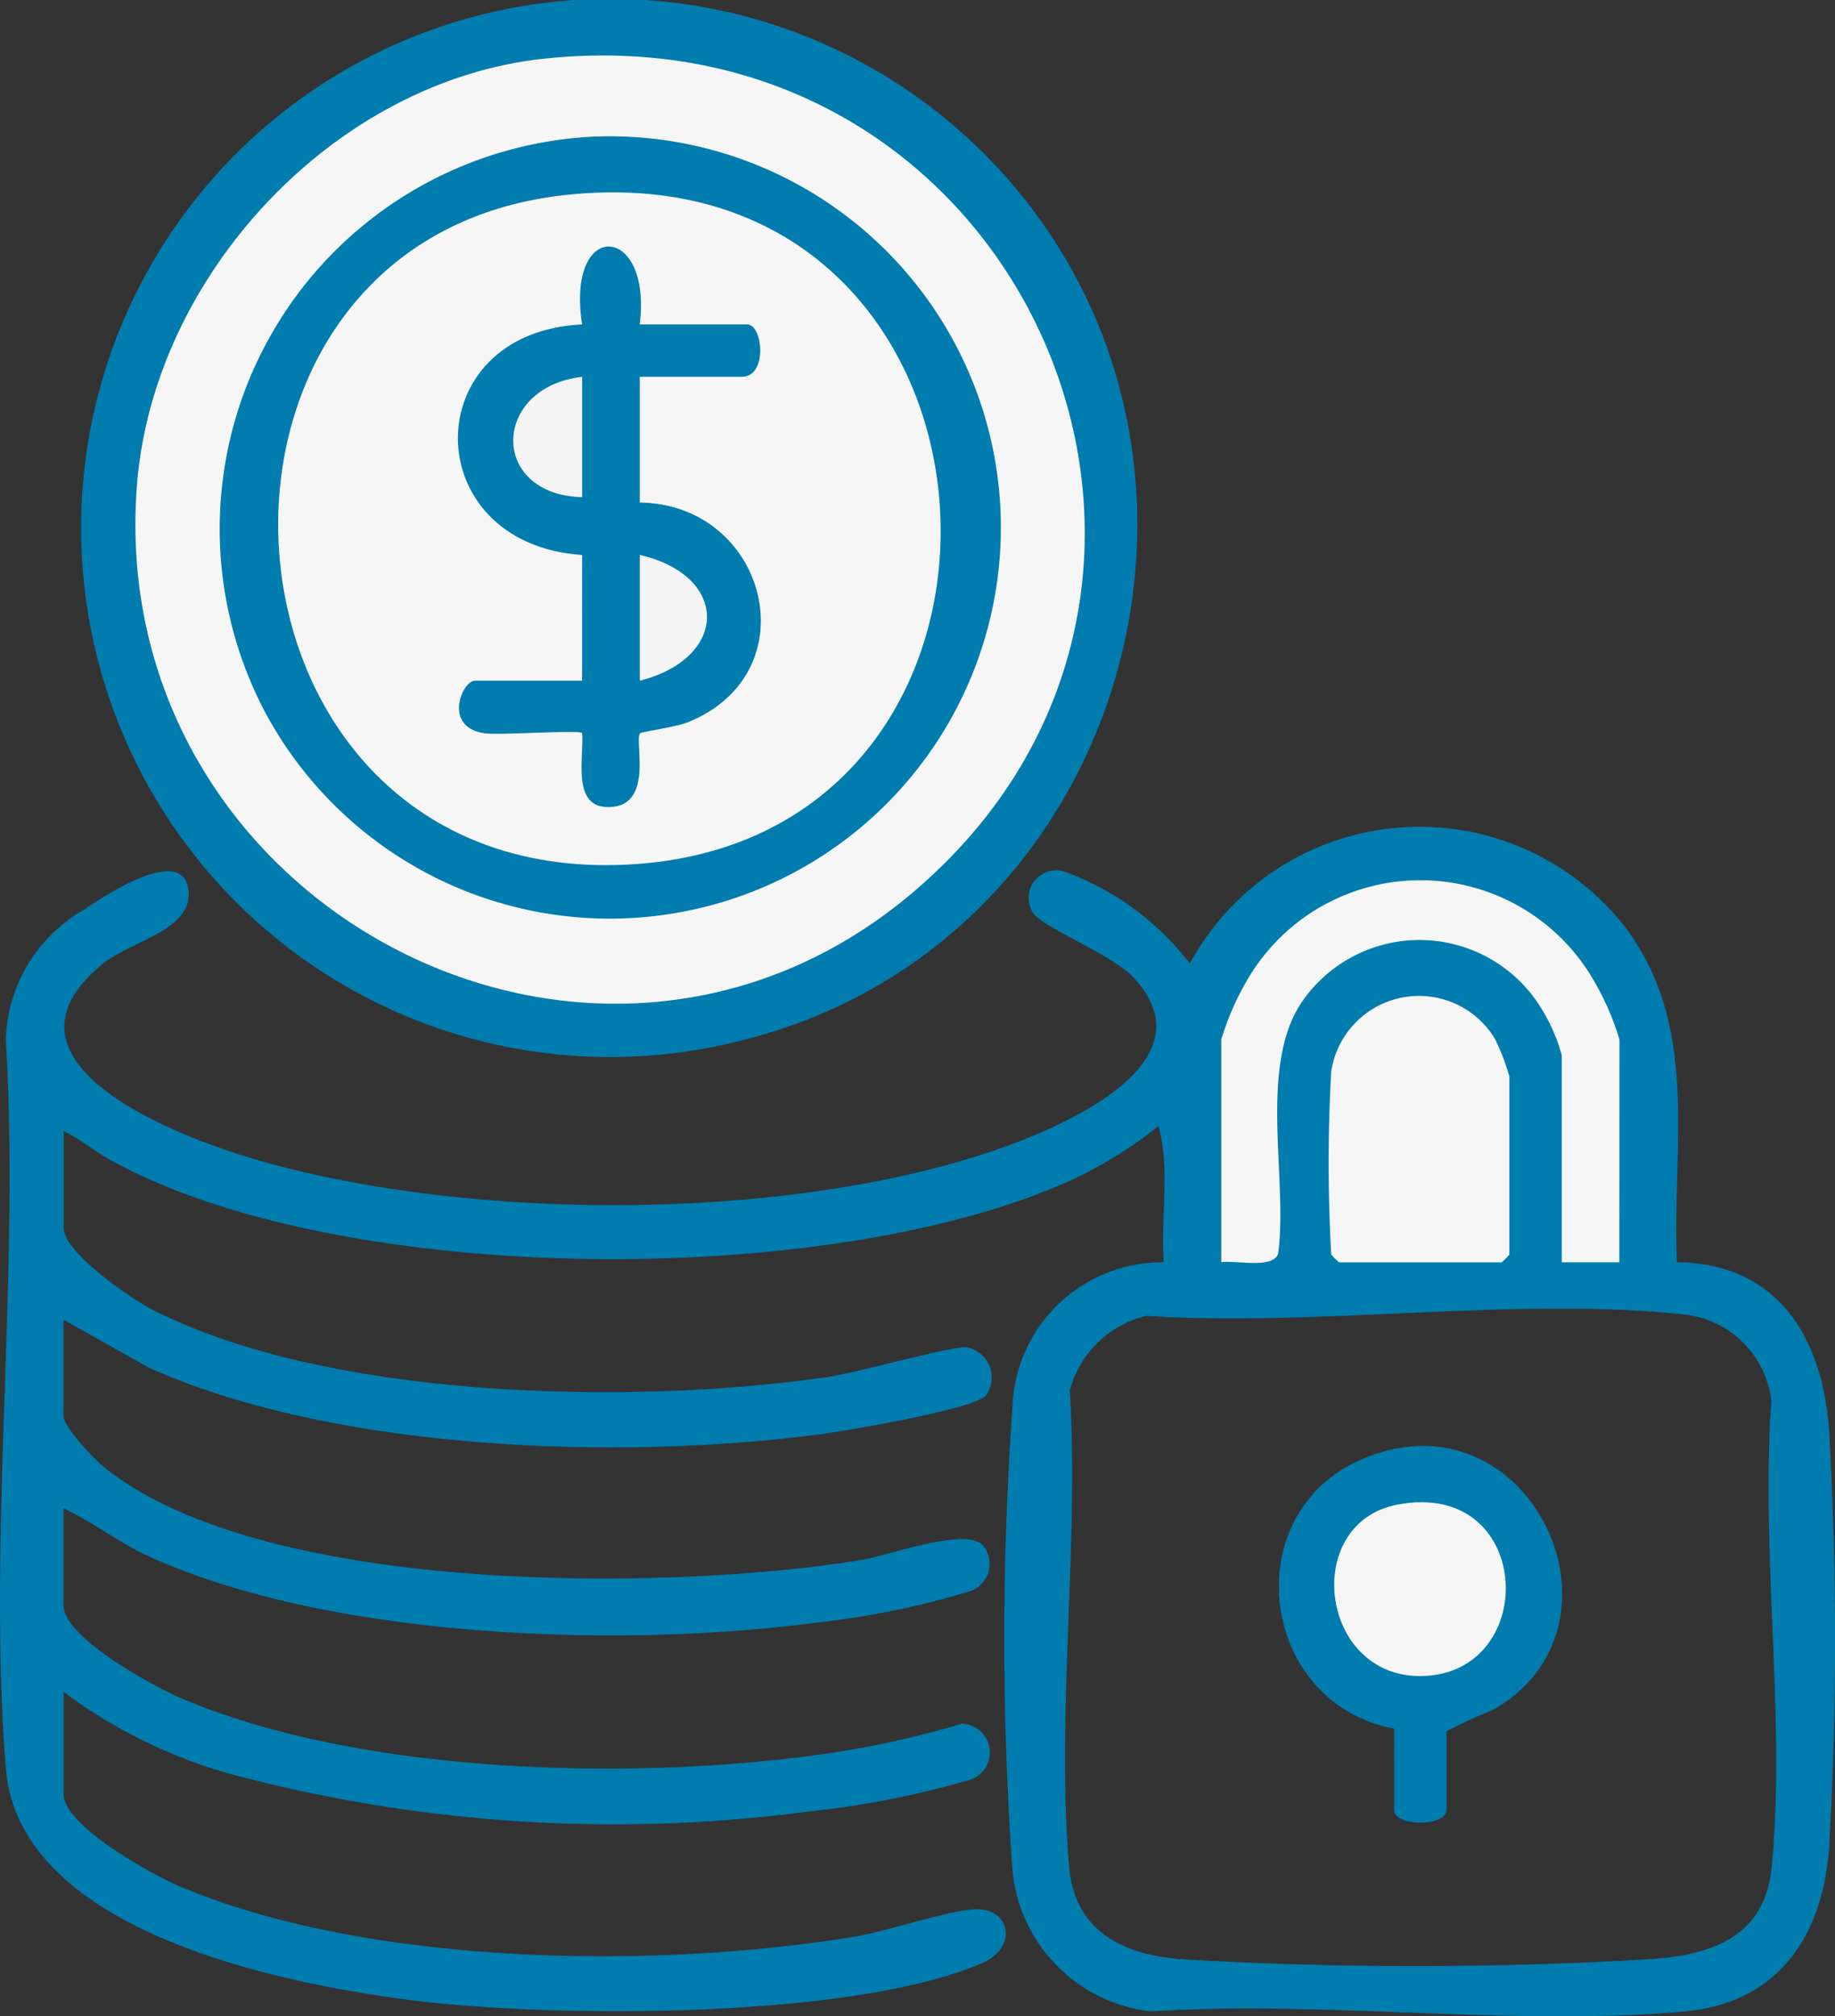
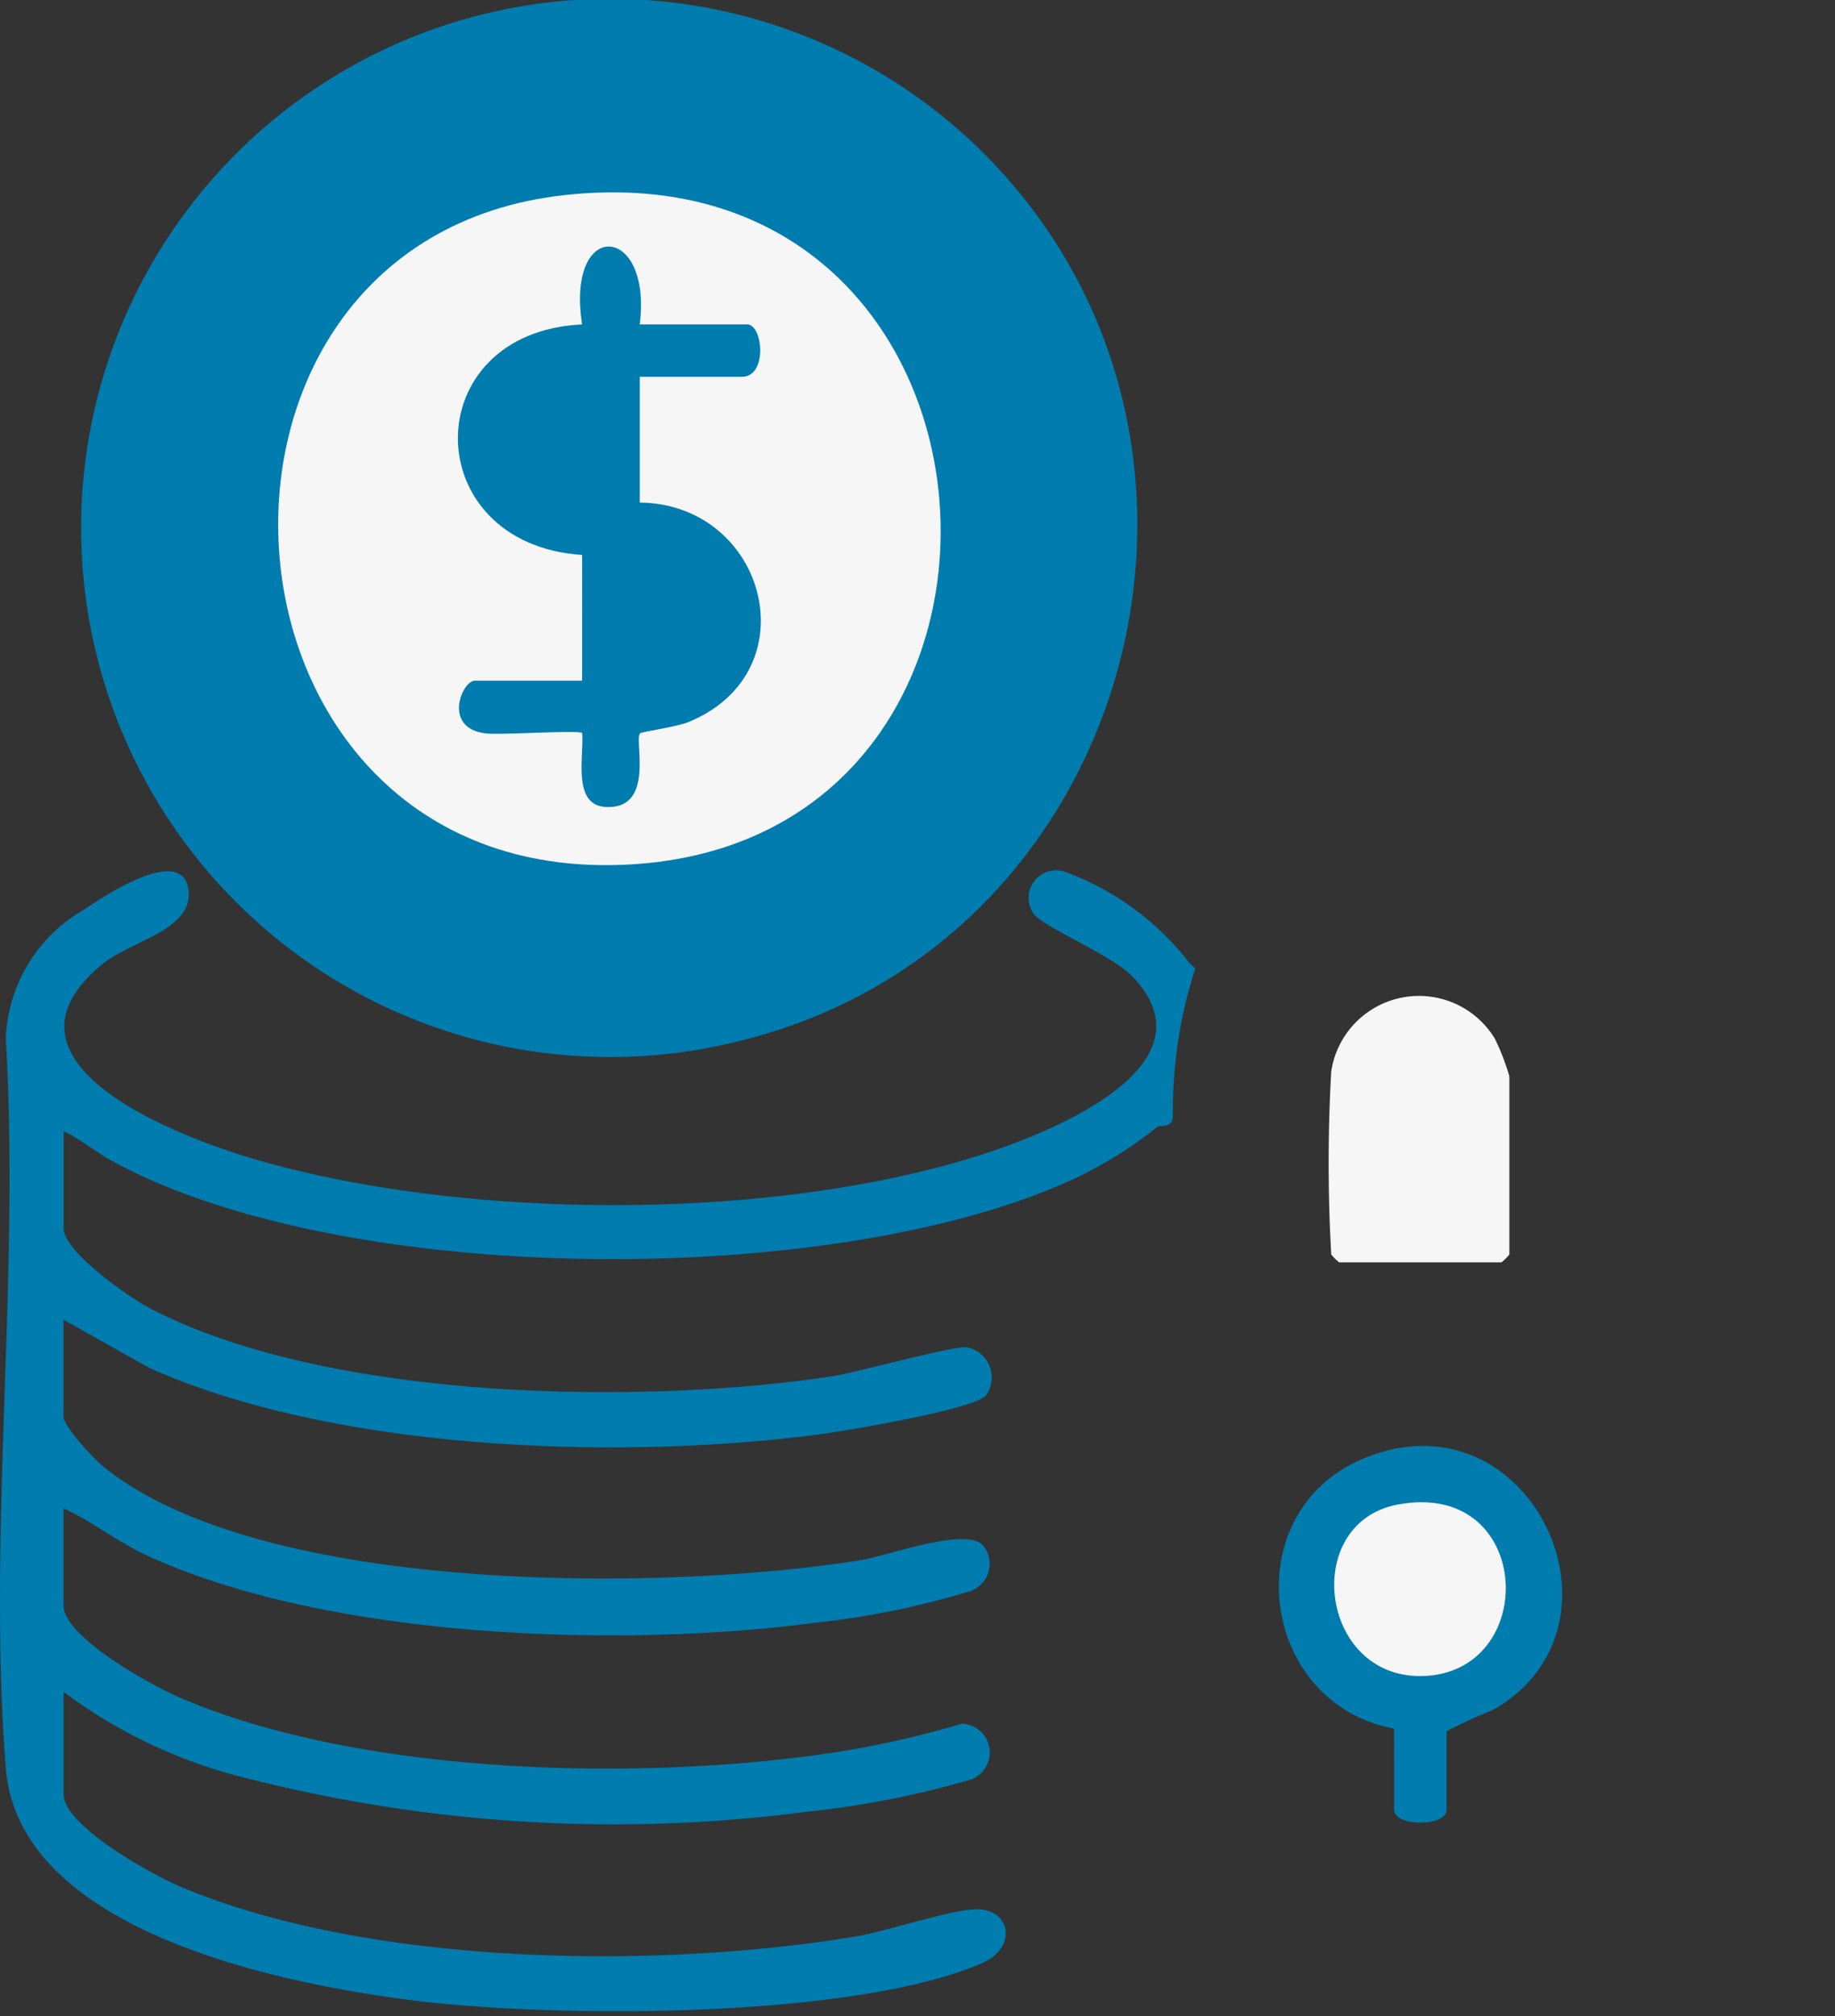
<svg xmlns="http://www.w3.org/2000/svg" id="ico-02-cuotaFija" width="56.41" height="61.972" viewBox="0 0 56.41 61.972">
  <rect x="0" y="0" width="56.41" height="61.972" fill="#333333" stroke="none" />
  <defs>
    <clipPath id="clip-path">
      <rect id="Rectángulo_54" data-name="Rectángulo 54" width="56.41" height="61.972" fill="none" />
    </clipPath>
  </defs>
  <g id="Grupo_16" data-name="Grupo 16" clip-path="url(#clip-path)">
    <path id="Trazado_25" data-name="Trazado 25" d="M35.611,174.008a12.861,12.861,0,0,1-2.519,1.587c-7.326,3.444-22.564,3.4-29.69-.538-.5-.275-.93-.651-1.446-.889v2.979c0,.731,2.03,2.141,2.677,2.476,5.427,2.811,14.935,2.974,20.888,2.086.85-.127,3.737-.944,4.193-.9a.944.944,0,0,1,.587,1.491c-.431.426-4.269,1.073-5.1,1.182-6.142.813-14.91.517-20.619-2.045l-2.629-1.477v2.979c0,.3.925,1.292,1.212,1.526,4.885,3.984,17.373,3.848,23.323,2.88.821-.134,3.18-1.016,3.723-.458a.891.891,0,0,1-.358,1.407,25.748,25.748,0,0,1-4.815.983c-6,.79-14.9.486-20.457-2.041-.936-.425-1.706-1.05-2.628-1.478v2.979c0,.991,2.753,2.487,3.594,2.847,5.508,2.36,13.93,2.564,19.813,1.719a29.156,29.156,0,0,0,4.212-.927.886.886,0,0,1,.28,1.715,28.345,28.345,0,0,1-4.976.983,45.675,45.675,0,0,1-17.162-.989A15.656,15.656,0,0,1,1.955,191.4v3.14c0,.986,2.753,2.493,3.594,2.847,5.8,2.441,14.6,2.548,20.751,1.531.953-.158,3.03-.857,3.755-.839,1.026.026,1.222,1.186.127,1.66-3.979,1.722-13.166,1.689-17.5,1.14C8.616,200.364.574,198.757.178,193.74c-.567-7.2.441-15.122,0-22.395a4.776,4.776,0,0,1,2.436-4.005c.6-.414,2.96-1.97,3.173-.624.2,1.261-1.741,1.589-2.62,2.3-3.7,3.013,2.2,5.282,4.624,6,6.586,1.945,16.581,1.964,23.073-.362,1.994-.715,6.42-2.661,3.949-5.242-.651-.68-2.762-1.513-3.049-1.945a.848.848,0,0,1,.949-1.283,8.544,8.544,0,0,1,3.865,2.831l.167.147a14.193,14.193,0,0,0-.689,4.558c-.01.241-.2.3-.444.286" transform="translate(0 -139.4)" fill="#007caf" />
    <path id="Trazado_26" data-name="Trazado 26" d="M43.132,4.713C51.964,13.551,47.8,29,35.654,31.986A16.262,16.262,0,1,1,43.132,4.713" transform="translate(-12.891 0)" fill="#007caf" />
-     <path id="Trazado_27" data-name="Trazado 27" d="M217.068,176.421c-.18-2.865-1.555-5.2-4.679-5.225-.157-3.618.73-7.277-1.637-10.36a8.028,8.028,0,0,0-13.338,1.18,11.206,11.206,0,0,0-.764,2.537c-.085.673.108,2-.2,2.455.37,1.312.06,2.828.162,4.188a4.609,4.609,0,0,0-4.65,4.448,101,101,0,0,0-.018,13.986,4.823,4.823,0,0,0,4.267,4.59c5.3-.348,11.2.473,16.421,0,2.882-.261,4.249-2.34,4.438-5.063a112.955,112.955,0,0,0,0-12.736M215.3,189.8c-.213,2.164-1.9,2.7-3.786,2.817a122.612,122.612,0,0,1-14.345,0c-1.788-.134-3.288-.852-3.462-2.818-.412-4.658.313-9.927.017-14.65a3.185,3.185,0,0,1,2.363-2.307c5.247.346,11.407-.6,16.548-.039a3.018,3.018,0,0,1,2.657,2.657c-.34,4.591.451,9.827.008,14.34" transform="translate(-160.838 -132.4)" fill="#007caf" />
-     <path id="Trazado_28" data-name="Trazado 28" d="M245.38,179.751h-1.771V173.39a5.386,5.386,0,0,0-.9-1.838,4.387,4.387,0,0,0-7.061.157c-1.391,2-.446,5.453-.757,7.777-.157.48-1.33.193-1.749.264v-6.844a8.39,8.39,0,0,1,.9-2,6.152,6.152,0,0,1,10.441,0,8.391,8.391,0,0,1,.9,2Z" transform="translate(-195.599 -140.955)" fill="#f6f6f6" />
    <path id="Trazado_29" data-name="Trazado 29" d="M253.648,192.3a2.728,2.728,0,0,1,5.026-1,6.956,6.956,0,0,1,.449,1.162v5.475a1.616,1.616,0,0,1-.242.242h-4.992a1.616,1.616,0,0,1-.242-.242,49.649,49.649,0,0,1,0-5.636" transform="translate(-212.723 -159.381)" fill="#f6f6f6" />
-     <path id="Trazado_30" data-name="Trazado 30" d="M38.42,10.69C53.174,9.125,60.881,26.911,49.73,36.332c-9.87,8.339-24.856.292-23.832-12.56.512-6.424,6.06-12.4,12.522-13.082" transform="translate(-21.686 -8.888)" fill="#f6f6f6" />
    <path id="Trazado_31" data-name="Trazado 31" d="M247.681,284.659c-4.171-.783-4.871-6.646-.964-8.291,5.136-2.163,8.546,5.121,4.01,7.714a15.4,15.4,0,0,0-1.435.658v2.415c0,.525-1.61.525-1.61,0Z" transform="translate(-204.824 -231.531)" fill="#007caf" />
    <path id="Trazado_32" data-name="Trazado 32" d="M52.942,26.024A12.022,12.022,0,1,1,43.285,43.8a12.068,12.068,0,0,1,9.657-17.773" transform="translate(-35.077 -21.802)" fill="#007caf" />
    <path id="Trazado_33" data-name="Trazado 33" d="M256.662,286.79c4.117-.766,4.379,5.016.905,5.265-3.3.236-3.943-4.7-.905-5.265" transform="translate(-213.688 -240.55)" fill="#f6f6f6" />
    <path id="Trazado_34" data-name="Trazado 34" d="M61.953,36.794c14.288-1.544,15.629,19.585,2.2,20.562-13.581.989-14.976-19.182-2.2-20.562" transform="translate(-44.572 -30.801)" fill="#f6f6f6" />
    <path id="Trazado_35" data-name="Trazado 35" d="M93.017,49.451h3.3c.49,0,.637,1.61-.161,1.61h-3.14v3.865c3.881.042,5.273,5.183,1.508,6.742-.387.16-1.447.3-1.5.35-.19.2.48,2.349-1.055,2.264-1.037-.057-.664-1.551-.723-2.272-.106-.105-2.513.073-2.988.009-1.314-.178-.7-1.618-.314-1.618h3.3V56.537c-5.078-.339-5.105-6.849,0-7.085-.51-3.285,2.165-3.1,1.77,0" transform="translate(-73.349 -39.48)" fill="#007caf" />
-     <path id="Trazado_36" data-name="Trazado 36" d="M100.1,71.919v3.7c-2.858-.073-2.794-3.377,0-3.7" transform="translate(-82.203 -60.338)" fill="#f4f4f4" />
-     <path id="Trazado_37" data-name="Trazado 37" d="M122.142,109.784v-3.865c2.759.636,2.746,3.163,0,3.865" transform="translate(-102.473 -88.863)" fill="#f5f5f5" />
  </g>
</svg>